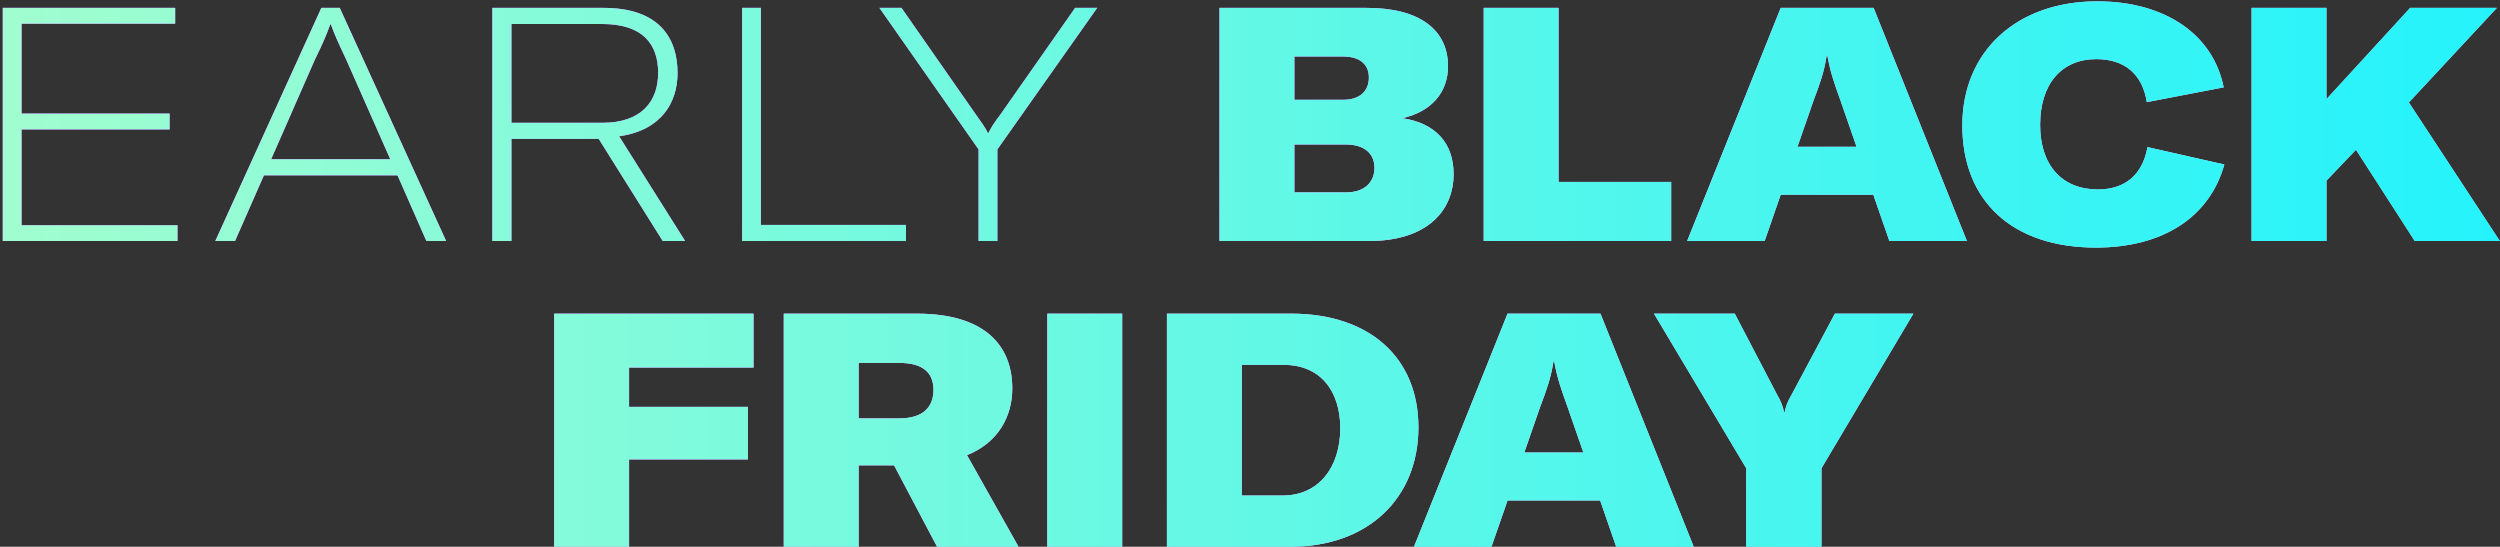
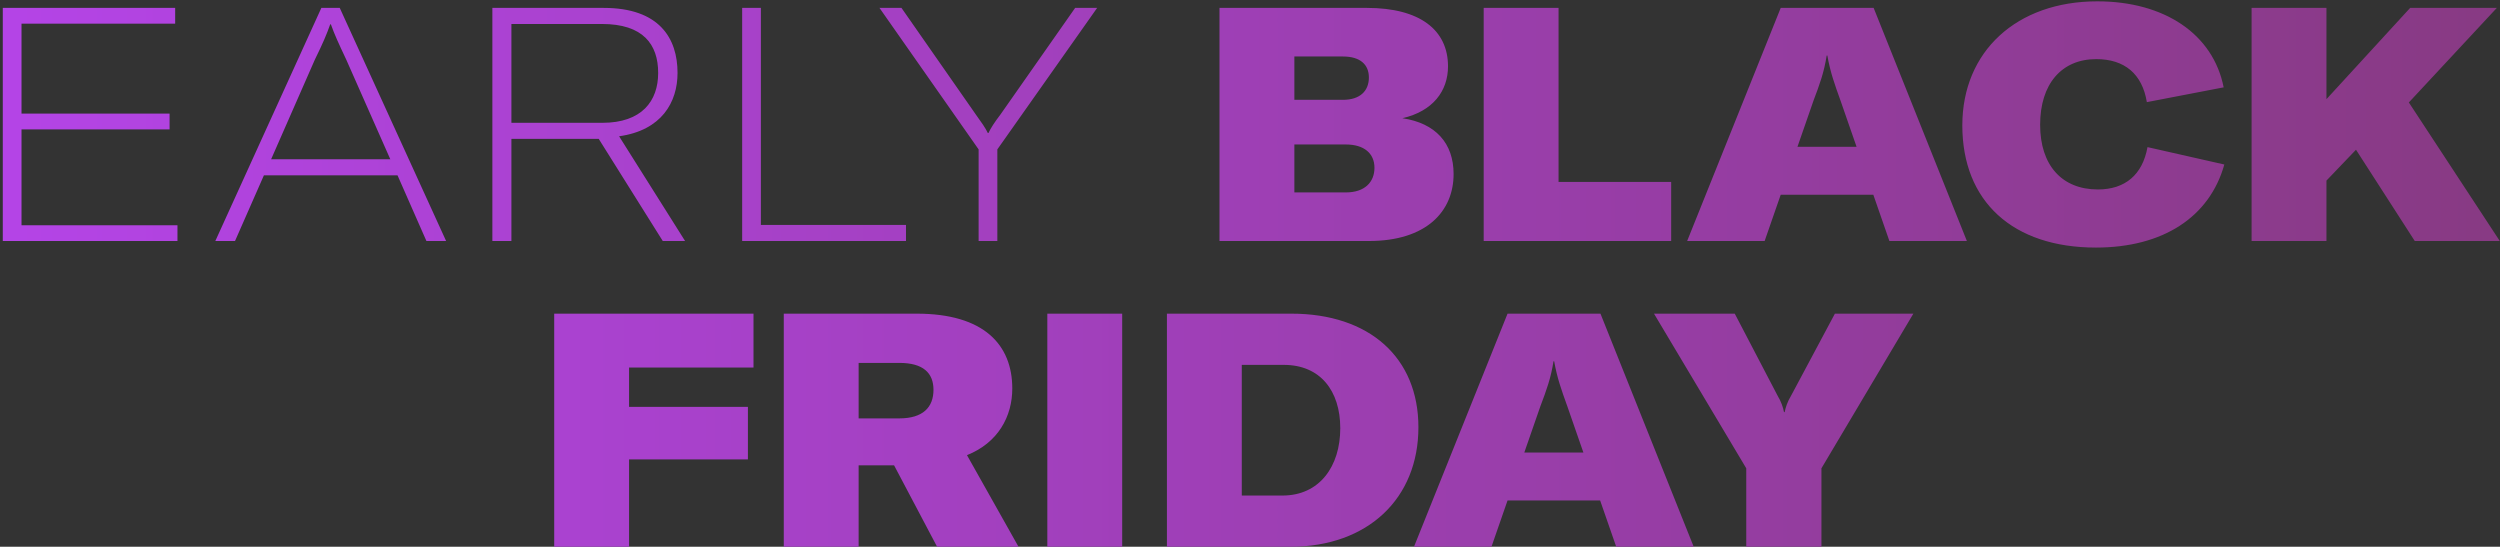
<svg xmlns="http://www.w3.org/2000/svg" width="695" height="152" viewBox="0 0 695 152" fill="none">
  <rect x="0" y="0" width="695" height="152" fill="#333333" stroke="none" />
  <path d="M5.98 62.619H49.335V67H0.778V2.196H48.696V6.577H5.98V31.586H47.144V35.967H5.98V62.619ZM118.545 67L110.513 48.745H73.365L65.333 67H59.857L89.338 2.196H94.449L124.021 67H118.545ZM75.373 44.273H108.505L96.275 16.617C94.084 11.963 92.989 9.589 91.985 6.76H91.802C90.798 9.589 89.794 11.963 87.512 16.617L75.373 44.273ZM184.249 67L166.45 38.614H142.172V67H136.878V2.196H167.82C183.336 2.196 188.356 10.685 188.356 20.268C188.356 28.483 183.884 36.241 172.109 37.884L190.455 67H184.249ZM142.172 6.669V34.142H167.454C178.407 34.142 182.971 28.118 182.971 20.268C182.971 12.328 178.772 6.669 167.363 6.669H142.172ZM206.32 67V2.196H211.522V62.528H251.865V67H206.32ZM272.057 67V41.535L244.492 2.196H250.608L271.235 31.769C272.878 34.05 273.973 35.602 274.612 36.971H274.795C275.434 35.602 276.438 34.05 278.172 31.769L298.891 2.196H305.006L277.259 41.535V67H272.057ZM389.86 32.864C399.079 34.233 404.099 39.801 404.099 48.38C404.099 58.785 396.523 67 380.551 67H339.022V2.196H380.003C394.698 2.196 402.547 8.312 402.547 18.443C402.547 25.38 398.258 30.947 389.86 32.864ZM373.34 15.705H359.832V27.753H373.34C378.178 27.753 380.551 25.197 380.551 21.546C380.551 17.986 378.178 15.705 373.34 15.705ZM374.162 53.492C379.455 53.492 382.102 50.571 382.102 46.646C382.102 42.63 379.182 40.166 374.162 40.166H359.832V53.492H374.162ZM412.468 67V2.196H433.278V50.571H464.584V67H412.468ZM525.252 67L520.78 54.13H495.041L490.569 67H469.028L495.041 2.196H520.871L546.793 67H525.252ZM499.696 40.805H516.125L511.653 27.935C510.01 23.372 508.823 20.086 508.002 15.431H507.819C507.089 20.086 505.902 23.372 504.168 27.935L499.696 40.805ZM582.674 68.826C559.582 68.826 545.526 56.047 545.526 34.872C545.526 14.244 560.677 0.371 583.039 0.371C601.75 0.371 615.258 9.498 618.179 24.284L596.821 28.392C595.544 20.542 590.615 16.435 582.765 16.435C573.09 16.435 567.158 23.372 567.158 34.69C567.158 45.916 573.182 52.67 583.222 52.67C590.797 52.67 595.635 48.563 597.004 40.896L618.362 45.733C614.254 60.428 601.202 68.826 582.674 68.826ZM671.305 67L654.967 41.626L646.753 50.206V67H625.942V2.196H646.753V27.57L670.027 2.196H694.123L669.662 28.483L694.945 67H671.305ZM209.472 102.165H174.88V113.118H207.92V127.721H174.88V152H154.069V87.196H209.472V102.165ZM260.513 152L248.557 129.364H238.699V152H217.889V87.196H254.855C273.565 87.196 281.415 95.867 281.415 108.007C281.415 115.765 277.49 123.067 268.819 126.535L283.149 152H260.513ZM238.699 100.887V116.312H250.017C256.589 116.312 259.509 113.209 259.509 108.372C259.509 103.717 256.68 100.887 250.017 100.887H238.699ZM311.967 152H291.157V87.196H311.967V152ZM324.404 152V87.196H358.996C380.719 87.196 394.319 99.427 394.319 118.777C394.319 138.583 380.263 152 358.722 152H324.404ZM345.214 137.761H356.532C366.845 137.761 372.596 129.638 372.596 119.051C372.596 108.645 367.028 101.435 356.897 101.435H345.214V137.761ZM449.31 152L444.838 139.131H419.099L414.627 152H393.086L419.099 87.196H444.929L470.851 152H449.31ZM423.754 125.805H440.183L435.711 112.935C434.068 108.372 432.881 105.086 432.06 100.431H431.877C431.147 105.086 429.961 108.372 428.226 112.935L423.754 125.805ZM485.459 152V130.186L459.811 87.196H482.264L494.13 109.923C495.225 111.749 495.681 113.209 495.955 114.578H496.138C496.411 113.209 496.868 111.749 497.963 109.923L510.102 87.196H531.916L506.36 130.186V152H485.459Z" fill="url(#paint0_linear_321_15500)" />
-   <path d="M5.98 62.619H49.335V67H0.778V2.196H48.696V6.577H5.98V31.586H47.144V35.967H5.98V62.619ZM118.545 67L110.513 48.745H73.365L65.333 67H59.857L89.338 2.196H94.449L124.021 67H118.545ZM75.373 44.273H108.505L96.275 16.617C94.084 11.963 92.989 9.589 91.985 6.76H91.802C90.798 9.589 89.794 11.963 87.512 16.617L75.373 44.273ZM184.249 67L166.45 38.614H142.172V67H136.878V2.196H167.82C183.336 2.196 188.356 10.685 188.356 20.268C188.356 28.483 183.884 36.241 172.109 37.884L190.455 67H184.249ZM142.172 6.669V34.142H167.454C178.407 34.142 182.971 28.118 182.971 20.268C182.971 12.328 178.772 6.669 167.363 6.669H142.172ZM206.32 67V2.196H211.522V62.528H251.865V67H206.32ZM272.057 67V41.535L244.492 2.196H250.608L271.235 31.769C272.878 34.05 273.973 35.602 274.612 36.971H274.795C275.434 35.602 276.438 34.05 278.172 31.769L298.891 2.196H305.006L277.259 41.535V67H272.057ZM389.86 32.864C399.079 34.233 404.099 39.801 404.099 48.38C404.099 58.785 396.523 67 380.551 67H339.022V2.196H380.003C394.698 2.196 402.547 8.312 402.547 18.443C402.547 25.38 398.258 30.947 389.86 32.864ZM373.34 15.705H359.832V27.753H373.34C378.178 27.753 380.551 25.197 380.551 21.546C380.551 17.986 378.178 15.705 373.34 15.705ZM374.162 53.492C379.455 53.492 382.102 50.571 382.102 46.646C382.102 42.63 379.182 40.166 374.162 40.166H359.832V53.492H374.162ZM412.468 67V2.196H433.278V50.571H464.584V67H412.468ZM525.252 67L520.78 54.13H495.041L490.569 67H469.028L495.041 2.196H520.871L546.793 67H525.252ZM499.696 40.805H516.125L511.653 27.935C510.01 23.372 508.823 20.086 508.002 15.431H507.819C507.089 20.086 505.902 23.372 504.168 27.935L499.696 40.805ZM582.674 68.826C559.582 68.826 545.526 56.047 545.526 34.872C545.526 14.244 560.677 0.371 583.039 0.371C601.75 0.371 615.258 9.498 618.179 24.284L596.821 28.392C595.544 20.542 590.615 16.435 582.765 16.435C573.09 16.435 567.158 23.372 567.158 34.69C567.158 45.916 573.182 52.67 583.222 52.67C590.797 52.67 595.635 48.563 597.004 40.896L618.362 45.733C614.254 60.428 601.202 68.826 582.674 68.826ZM671.305 67L654.967 41.626L646.753 50.206V67H625.942V2.196H646.753V27.57L670.027 2.196H694.123L669.662 28.483L694.945 67H671.305ZM209.472 102.165H174.88V113.118H207.92V127.721H174.88V152H154.069V87.196H209.472V102.165ZM260.513 152L248.557 129.364H238.699V152H217.889V87.196H254.855C273.565 87.196 281.415 95.867 281.415 108.007C281.415 115.765 277.49 123.067 268.819 126.535L283.149 152H260.513ZM238.699 100.887V116.312H250.017C256.589 116.312 259.509 113.209 259.509 108.372C259.509 103.717 256.68 100.887 250.017 100.887H238.699ZM311.967 152H291.157V87.196H311.967V152ZM324.404 152V87.196H358.996C380.719 87.196 394.319 99.427 394.319 118.777C394.319 138.583 380.263 152 358.722 152H324.404ZM345.214 137.761H356.532C366.845 137.761 372.596 129.638 372.596 119.051C372.596 108.645 367.028 101.435 356.897 101.435H345.214V137.761ZM449.31 152L444.838 139.131H419.099L414.627 152H393.086L419.099 87.196H444.929L470.851 152H449.31ZM423.754 125.805H440.183L435.711 112.935C434.068 108.372 432.881 105.086 432.06 100.431H431.877C431.147 105.086 429.961 108.372 428.226 112.935L423.754 125.805ZM485.459 152V130.186L459.811 87.196H482.264L494.13 109.923C495.225 111.749 495.681 113.209 495.955 114.578H496.138C496.411 113.209 496.868 111.749 497.963 109.923L510.102 87.196H531.916L506.36 130.186V152H485.459Z" fill="url(#paint1_linear_321_15500)" />
-   <path d="M5.98 62.619H49.335V67H0.778V2.196H48.696V6.577H5.98V31.586H47.144V35.967H5.98V62.619ZM118.545 67L110.513 48.745H73.365L65.333 67H59.857L89.338 2.196H94.449L124.021 67H118.545ZM75.373 44.273H108.505L96.275 16.617C94.084 11.963 92.989 9.589 91.985 6.76H91.802C90.798 9.589 89.794 11.963 87.512 16.617L75.373 44.273ZM184.249 67L166.45 38.614H142.172V67H136.878V2.196H167.82C183.336 2.196 188.356 10.685 188.356 20.268C188.356 28.483 183.884 36.241 172.109 37.884L190.455 67H184.249ZM142.172 6.669V34.142H167.454C178.407 34.142 182.971 28.118 182.971 20.268C182.971 12.328 178.772 6.669 167.363 6.669H142.172ZM206.32 67V2.196H211.522V62.528H251.865V67H206.32ZM272.057 67V41.535L244.492 2.196H250.608L271.235 31.769C272.878 34.05 273.973 35.602 274.612 36.971H274.795C275.434 35.602 276.438 34.05 278.172 31.769L298.891 2.196H305.006L277.259 41.535V67H272.057ZM389.86 32.864C399.079 34.233 404.099 39.801 404.099 48.38C404.099 58.785 396.523 67 380.551 67H339.022V2.196H380.003C394.698 2.196 402.547 8.312 402.547 18.443C402.547 25.38 398.258 30.947 389.86 32.864ZM373.34 15.705H359.832V27.753H373.34C378.178 27.753 380.551 25.197 380.551 21.546C380.551 17.986 378.178 15.705 373.34 15.705ZM374.162 53.492C379.455 53.492 382.102 50.571 382.102 46.646C382.102 42.63 379.182 40.166 374.162 40.166H359.832V53.492H374.162ZM412.468 67V2.196H433.278V50.571H464.584V67H412.468ZM525.252 67L520.78 54.13H495.041L490.569 67H469.028L495.041 2.196H520.871L546.793 67H525.252ZM499.696 40.805H516.125L511.653 27.935C510.01 23.372 508.823 20.086 508.002 15.431H507.819C507.089 20.086 505.902 23.372 504.168 27.935L499.696 40.805ZM582.674 68.826C559.582 68.826 545.526 56.047 545.526 34.872C545.526 14.244 560.677 0.371 583.039 0.371C601.75 0.371 615.258 9.498 618.179 24.284L596.821 28.392C595.544 20.542 590.615 16.435 582.765 16.435C573.09 16.435 567.158 23.372 567.158 34.69C567.158 45.916 573.182 52.67 583.222 52.67C590.797 52.67 595.635 48.563 597.004 40.896L618.362 45.733C614.254 60.428 601.202 68.826 582.674 68.826ZM671.305 67L654.967 41.626L646.753 50.206V67H625.942V2.196H646.753V27.57L670.027 2.196H694.123L669.662 28.483L694.945 67H671.305ZM209.472 102.165H174.88V113.118H207.92V127.721H174.88V152H154.069V87.196H209.472V102.165ZM260.513 152L248.557 129.364H238.699V152H217.889V87.196H254.855C273.565 87.196 281.415 95.867 281.415 108.007C281.415 115.765 277.49 123.067 268.819 126.535L283.149 152H260.513ZM238.699 100.887V116.312H250.017C256.589 116.312 259.509 113.209 259.509 108.372C259.509 103.717 256.68 100.887 250.017 100.887H238.699ZM311.967 152H291.157V87.196H311.967V152ZM324.404 152V87.196H358.996C380.719 87.196 394.319 99.427 394.319 118.777C394.319 138.583 380.263 152 358.722 152H324.404ZM345.214 137.761H356.532C366.845 137.761 372.596 129.638 372.596 119.051C372.596 108.645 367.028 101.435 356.897 101.435H345.214V137.761ZM449.31 152L444.838 139.131H419.099L414.627 152H393.086L419.099 87.196H444.929L470.851 152H449.31ZM423.754 125.805H440.183L435.711 112.935C434.068 108.372 432.881 105.086 432.06 100.431H431.877C431.147 105.086 429.961 108.372 428.226 112.935L423.754 125.805ZM485.459 152V130.186L459.811 87.196H482.264L494.13 109.923C495.225 111.749 495.681 113.209 495.955 114.578H496.138C496.411 113.209 496.868 111.749 497.963 109.923L510.102 87.196H531.916L506.36 130.186V152H485.459Z" fill="url(#paint2_linear_321_15500)" />
  <defs>
    <linearGradient id="paint0_linear_321_15500" x1="-59" y1="75" x2="738" y2="75" gradientUnits="userSpaceOnUse">
      <stop stop-color="#B845EF" />
      <stop offset="1" stop-color="#85397D" />
    </linearGradient>
    <linearGradient id="paint1_linear_321_15500" x1="185.875" y1="-4.75" x2="343.686" y2="265.782" gradientUnits="userSpaceOnUse">
      <stop stop-color="#CA7BFF" />
      <stop offset="0.395" stop-color="#EFA8FF" />
      <stop offset="1" stop-color="#9EF7E8" />
    </linearGradient>
    <linearGradient id="paint2_linear_321_15500" x1="-59" y1="75" x2="738" y2="75" gradientUnits="userSpaceOnUse">
      <stop stop-color="#ABFECC" />
      <stop offset="1" stop-color="#1DF2FE" />
    </linearGradient>
  </defs>
</svg>